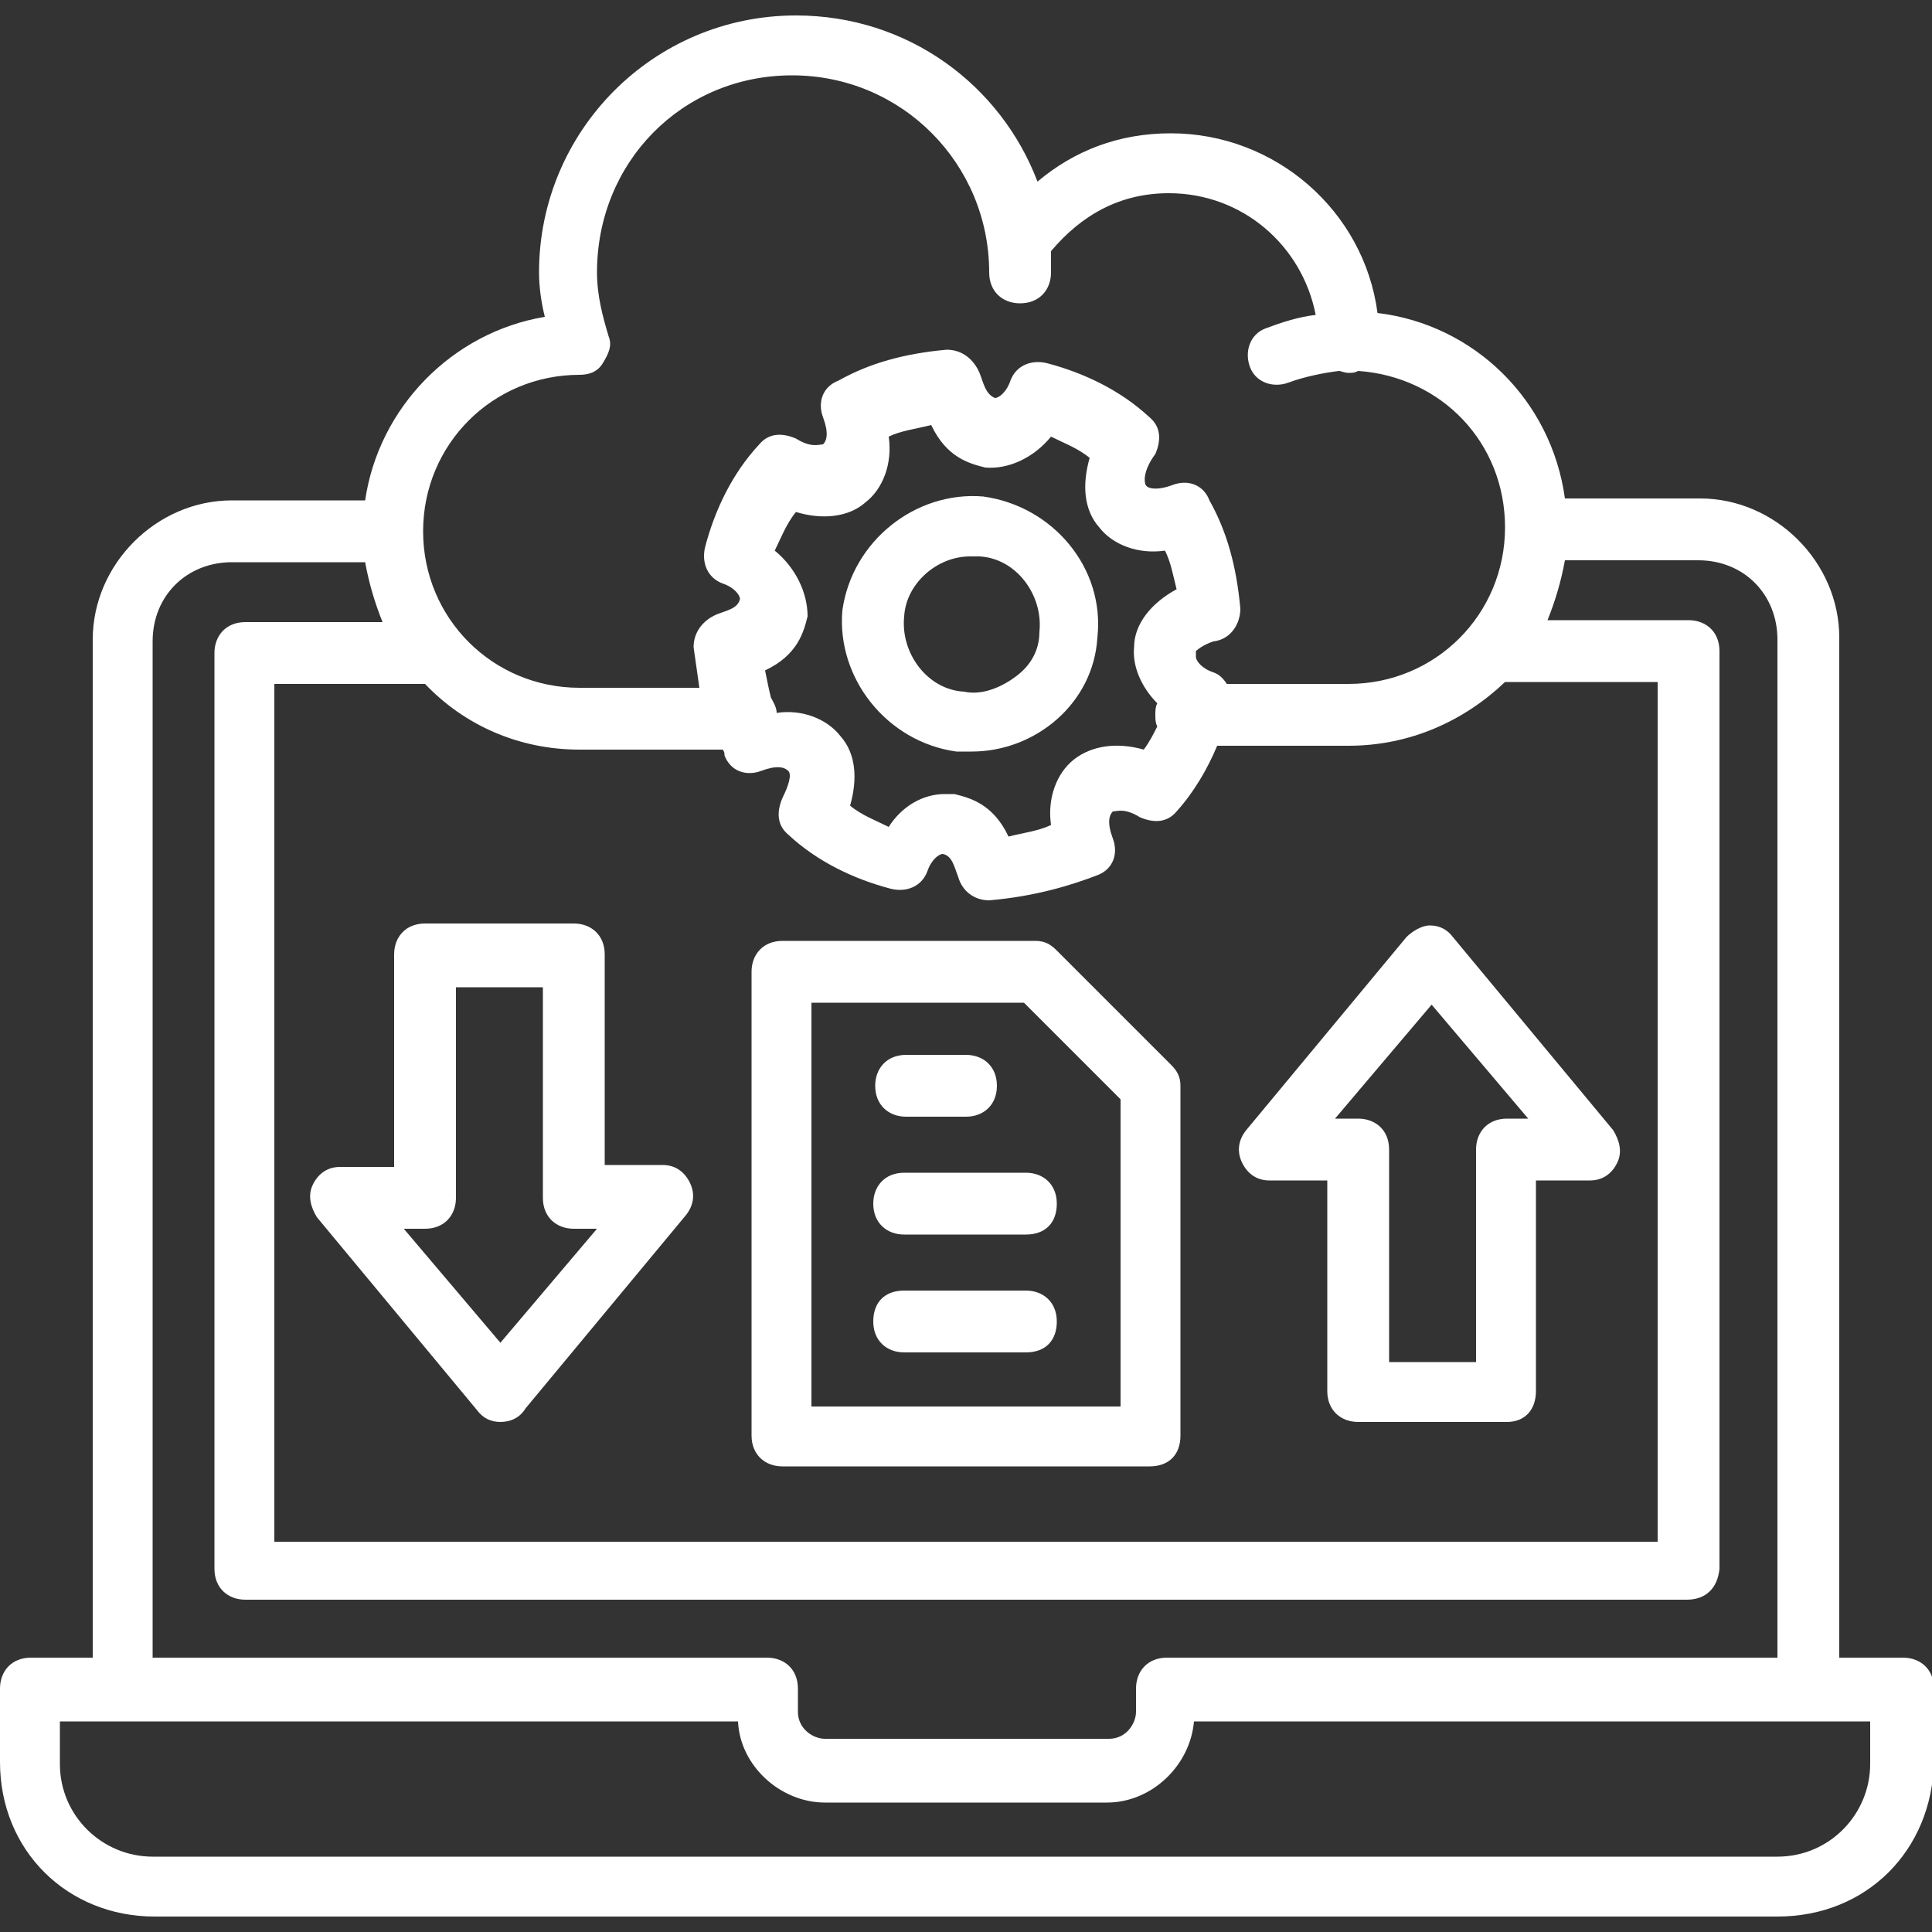
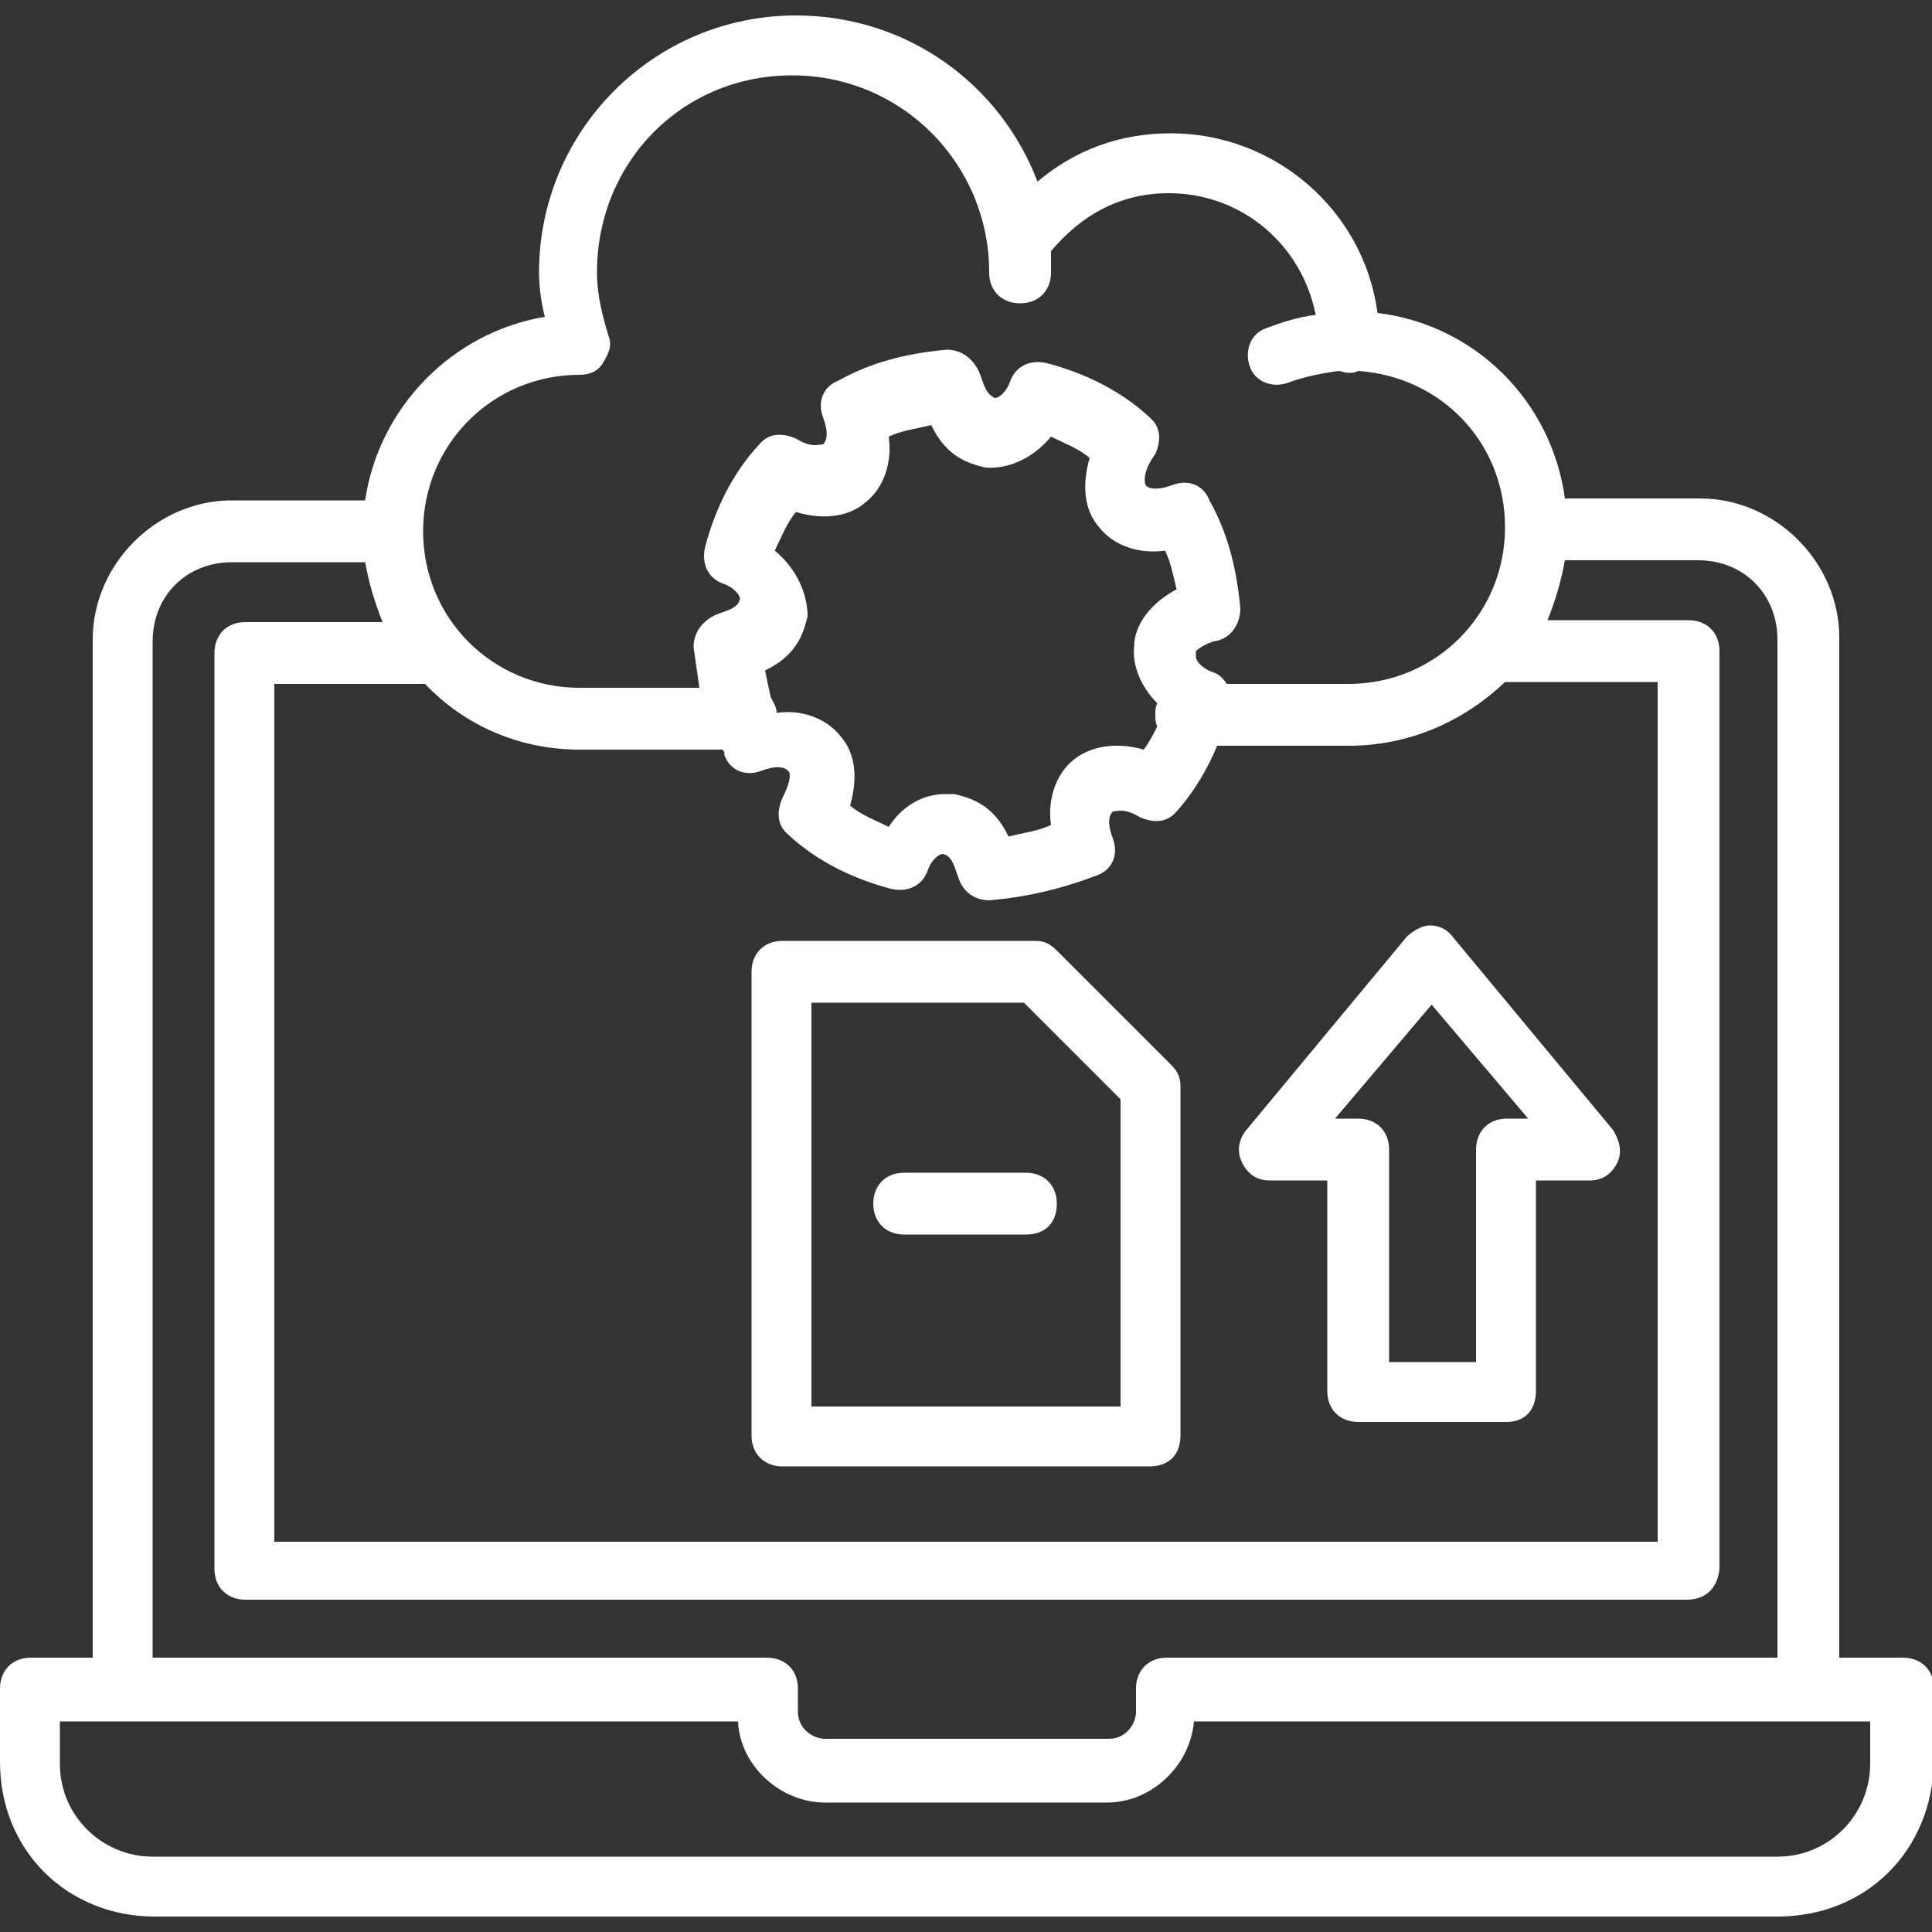
<svg xmlns="http://www.w3.org/2000/svg" version="1.1" id="Layer_1" x="0px" y="0px" viewBox="0 0 100 100" style="enable-background:new 0 0 100 100;" xml:space="preserve">
  <rect x="0" y="0" width="100" height="100" fill="#333333" stroke="none" />
  <style type="text/css"> .st0{fill:#FFFFFF;} </style>
  <g>
    <path class="st0" d="M98.5,85.8h-3.3V33c0-3.9-3.3-7.2-7.2-7.2h-7c-0.7-5.1-4.7-9-9.7-9.6c-0.7-5.3-5.3-9.3-10.7-9.3 c-2.7,0-5,0.9-6.9,2.5c-1.9-5-6.7-8.6-12.5-8.6c-7.4,0-13.3,6-13.3,13.3c0,0.7,0.1,1.5,0.3,2.3c-4.8,0.8-8.6,4.7-9.3,9.5H12 c-3.9,0-7.2,3.3-7.2,7.2v52.7H1.6c-1,0-1.6,0.7-1.6,1.6v3.8c0,4.6,3.5,8,8,8h84c4.6,0,8-3.4,8.1-8v-3.8 C100.1,86.4,99.4,85.8,98.5,85.8z M30,38.8h7.4c0.1,0.1,0.1,0.2,0.1,0.3c0.3,0.8,1.1,1.1,1.9,0.8c0.8-0.3,1.2-0.2,1.4,0 c0.2,0.2,0,0.8-0.3,1.4c-0.3,0.7-0.3,1.4,0.3,1.9c1.5,1.4,3.4,2.3,5.3,2.8c0.8,0.2,1.6-0.1,1.9-0.9c0.2-0.6,0.6-0.9,0.8-0.9 c0.5,0.1,0.6,0.7,0.8,1.2c0.2,0.7,0.8,1.2,1.6,1.2c2.4-0.2,4.3-0.8,5.6-1.3c0.8-0.3,1.1-1.1,0.8-1.9c-0.3-0.8-0.2-1.2,0-1.4 c0.2,0,0.6-0.2,1.4,0.3c0.7,0.3,1.4,0.3,1.9-0.3c0.9-1,1.6-2.2,2.1-3.4h6.8c3.2,0,6-1.3,8.1-3.3h7.9v44.5H14.2V35.4H22 C24,37.5,26.8,38.8,30,38.8z M40.1,28.5c0.3-0.6,0.6-1.4,1.1-2c1.3,0.4,2.7,0.3,3.6-0.5c0.9-0.7,1.4-2,1.2-3.4 c0.6-0.3,1.4-0.4,2.2-0.6c0.8,1.7,2,2,2.8,2.2c1.2,0.1,2.5-0.5,3.4-1.6c0.6,0.3,1.4,0.6,2,1.1c-0.4,1.4-0.3,2.7,0.5,3.6 c0.7,0.9,2,1.4,3.4,1.2c0.3,0.6,0.4,1.2,0.6,2c-1.3,0.7-2.2,1.8-2.2,3c-0.1,1,0.4,2.1,1.2,2.9c-0.1,0.2-0.1,0.4-0.1,0.6 c0,0.2,0,0.4,0.1,0.6c-0.2,0.4-0.4,0.8-0.7,1.2c-1.4-0.4-2.7-0.2-3.6,0.5c-0.9,0.7-1.4,2-1.2,3.4c-0.6,0.3-1.4,0.4-2.2,0.6 c-0.8-1.7-2-2-2.8-2.2h-0.5c-1.1,0-2.2,0.6-2.9,1.7c-0.6-0.3-1.4-0.6-2-1.1c0.4-1.4,0.3-2.7-0.5-3.6c-0.7-0.9-2-1.4-3.3-1.2 c0-0.3-0.2-0.6-0.3-0.8c-0.1-0.4-0.2-0.9-0.3-1.4c1.7-0.8,2-2,2.2-2.8C41.8,30.7,41.2,29.4,40.1,28.5z M30,19.4 c0.4,0,0.9-0.1,1.2-0.6s0.5-0.9,0.3-1.4c-0.3-1-0.6-2.1-0.6-3.3c0-5.7,4.4-10.2,10.1-10.2s10.2,4.6,10.2,10.2c0,1,0.7,1.6,1.6,1.6 c1,0,1.6-0.7,1.6-1.6V13c1.6-1.9,3.6-3,6.1-3c3.8,0,6.9,2.7,7.6,6.3c-0.9,0.1-1.8,0.4-2.6,0.7c-0.8,0.3-1.1,1.2-0.8,2 s1.2,1.1,2,0.8c0.8-0.3,1.8-0.5,2.6-0.6c0.1,0,0.3,0.1,0.5,0.1c0.2,0,0.3,0,0.5-0.1c4.3,0.3,7.6,3.7,7.6,8.1c0,4.5-3.6,8.1-8.1,8.1 h-6.3c-0.2-0.3-0.4-0.5-0.7-0.6c-0.6-0.2-0.9-0.6-0.9-0.8v-0.3c0,0,0.3-0.3,0.9-0.5c0.9-0.1,1.4-0.9,1.4-1.7 c-0.2-2.2-0.7-4-1.6-5.6c-0.3-0.8-1.1-1.1-1.9-0.8c-0.8,0.3-1.3,0.2-1.4,0c-0.1-0.2-0.1-0.8,0.5-1.6c0.3-0.7,0.3-1.4-0.3-1.9 c-1.5-1.4-3.4-2.3-5.3-2.8c-0.8-0.2-1.6,0.1-1.9,0.9c-0.2,0.6-0.6,0.9-0.8,0.9c-0.5-0.2-0.6-0.8-0.8-1.3c-0.3-0.7-0.9-1.2-1.7-1.2 c-2.2,0.2-4,0.7-5.6,1.6c-0.8,0.3-1.1,1.1-0.8,1.9c0.3,0.8,0.2,1.2,0,1.4c-0.2,0-0.6,0.2-1.4-0.3c-0.7-0.3-1.4-0.3-1.9,0.3 c-1.4,1.5-2.3,3.4-2.8,5.3c-0.2,0.8,0.1,1.6,0.9,1.9c0.6,0.2,0.9,0.6,0.9,0.8c-0.1,0.5-0.7,0.6-1.2,0.8c-0.7,0.3-1.2,0.9-1.2,1.7 c0.1,0.7,0.2,1.4,0.3,2.1H30c-4.5,0-8.1-3.6-8.1-8.1S25.5,19.4,30,19.4z M7.9,33.2c0-2.4,1.8-4.1,4.1-4.1h6.9 c0.2,1.1,0.5,2.1,0.9,3.1h-7.1c-1,0-1.6,0.7-1.6,1.6v47.4c0,1,0.7,1.6,1.6,1.6h74.6c1,0,1.6-0.6,1.7-1.6V33.7c0-1-0.7-1.6-1.6-1.6 h-7.3c0.4-1,0.7-2,0.9-3.1h6.9c2.4,0,4.1,1.8,4.1,4.1v52.7H60.4c-1,0-1.6,0.7-1.6,1.6v1.2c0,0.6-0.5,1.4-1.4,1.4H42.7 c-0.6,0-1.4-0.5-1.4-1.4v-1.2c0-1-0.7-1.6-1.6-1.6H7.9V33.2z M96.8,91.3c0,2.6-2.1,4.8-4.8,4.8H7.9c-2.6,0-4.8-2.1-4.8-4.8v-2.2 h3.3h31.7h0.1c0.1,2.3,2.2,4.2,4.5,4.2h14.6c2.3,0,4.3-1.9,4.5-4.2h31.8h3.2V91.3z" />
-     <path class="st0" d="M49.5,38.9c0.3,0,0.5,0,0.8,0c3.3,0,6.3-2.5,6.5-5.9c0.4-3.6-2.3-6.8-5.9-7.3c-3.5-0.3-6.8,2.3-7.3,5.9 C43.3,35.1,45.9,38.4,49.5,38.9z M46.8,31.9c0.1-1.7,1.7-3.1,3.4-3.1c0.1,0,0.3,0,0.5,0c1.9,0.1,3.3,2,3.1,3.9 c0,0.9-0.4,1.7-1.2,2.3c-0.8,0.6-1.8,1-2.7,0.8C48,35.7,46.6,33.8,46.8,31.9z" />
    <path class="st0" d="M65.7,61.1h3V72c0,1,0.7,1.6,1.6,1.6H78c0.9,0,1.5-0.6,1.5-1.6V61.1h2.8c0.6,0,1.1-0.3,1.4-0.9 c0.3-0.6,0.1-1.2-0.2-1.7l-8.3-10c-0.3-0.4-0.7-0.6-1.2-0.6c-0.4,0-0.9,0.3-1.2,0.6l-8.3,10c-0.4,0.5-0.5,1.1-0.2,1.7 C64.6,60.8,65.1,61.1,65.7,61.1z M74.1,52l5,5.9H78c-1,0-1.6,0.7-1.6,1.6v11h-4.5v-11c0-1-0.7-1.6-1.6-1.6h-1.2L74.1,52z" />
-     <path class="st0" d="M24.7,73c0.3,0.4,0.7,0.6,1.2,0.6s1-0.2,1.3-0.7l8.3-10c0.4-0.5,0.5-1.1,0.2-1.7c-0.3-0.6-0.8-0.9-1.4-0.9h-3 V49.4c0-1-0.7-1.6-1.6-1.6H22c-1,0-1.6,0.7-1.6,1.6v11h-2.8c-0.6,0-1.1,0.3-1.4,0.9c-0.3,0.6-0.1,1.2,0.2,1.7L24.7,73z M22,63.6 c1,0,1.6-0.7,1.6-1.6V51.1h4.5V62c0,1,0.7,1.6,1.6,1.6h1.2l-5,5.9l-5-5.9H22z" />
    <path class="st0" d="M40.5,75.9h19c1,0,1.6-0.6,1.6-1.6V56.2c0-0.5-0.2-0.8-0.5-1.1l-5.9-5.9c-0.3-0.3-0.6-0.5-1.1-0.5H40.5 c-1,0-1.6,0.7-1.6,1.6v24C38.9,75.3,39.6,75.9,40.5,75.9z M42,51.9h11l5,5v15.9H42V51.9z" />
-     <path class="st0" d="M46.9,57.8H50c0.9,0,1.6-0.6,1.6-1.6s-0.7-1.6-1.6-1.6h-3.1c-1,0-1.6,0.7-1.6,1.6C45.3,57.2,46,57.8,46.9,57.8 z" />
    <path class="st0" d="M53.1,60.7h-6.3c-1,0-1.6,0.7-1.6,1.6c0,1,0.7,1.6,1.6,1.6h6.3c1,0,1.6-0.6,1.6-1.6S54,60.7,53.1,60.7z" />
-     <path class="st0" d="M53.1,66.8h-6.3c-1,0-1.6,0.6-1.6,1.6s0.7,1.6,1.6,1.6h6.3c1,0,1.6-0.6,1.6-1.6S54,66.8,53.1,66.8z" />
  </g>
</svg>